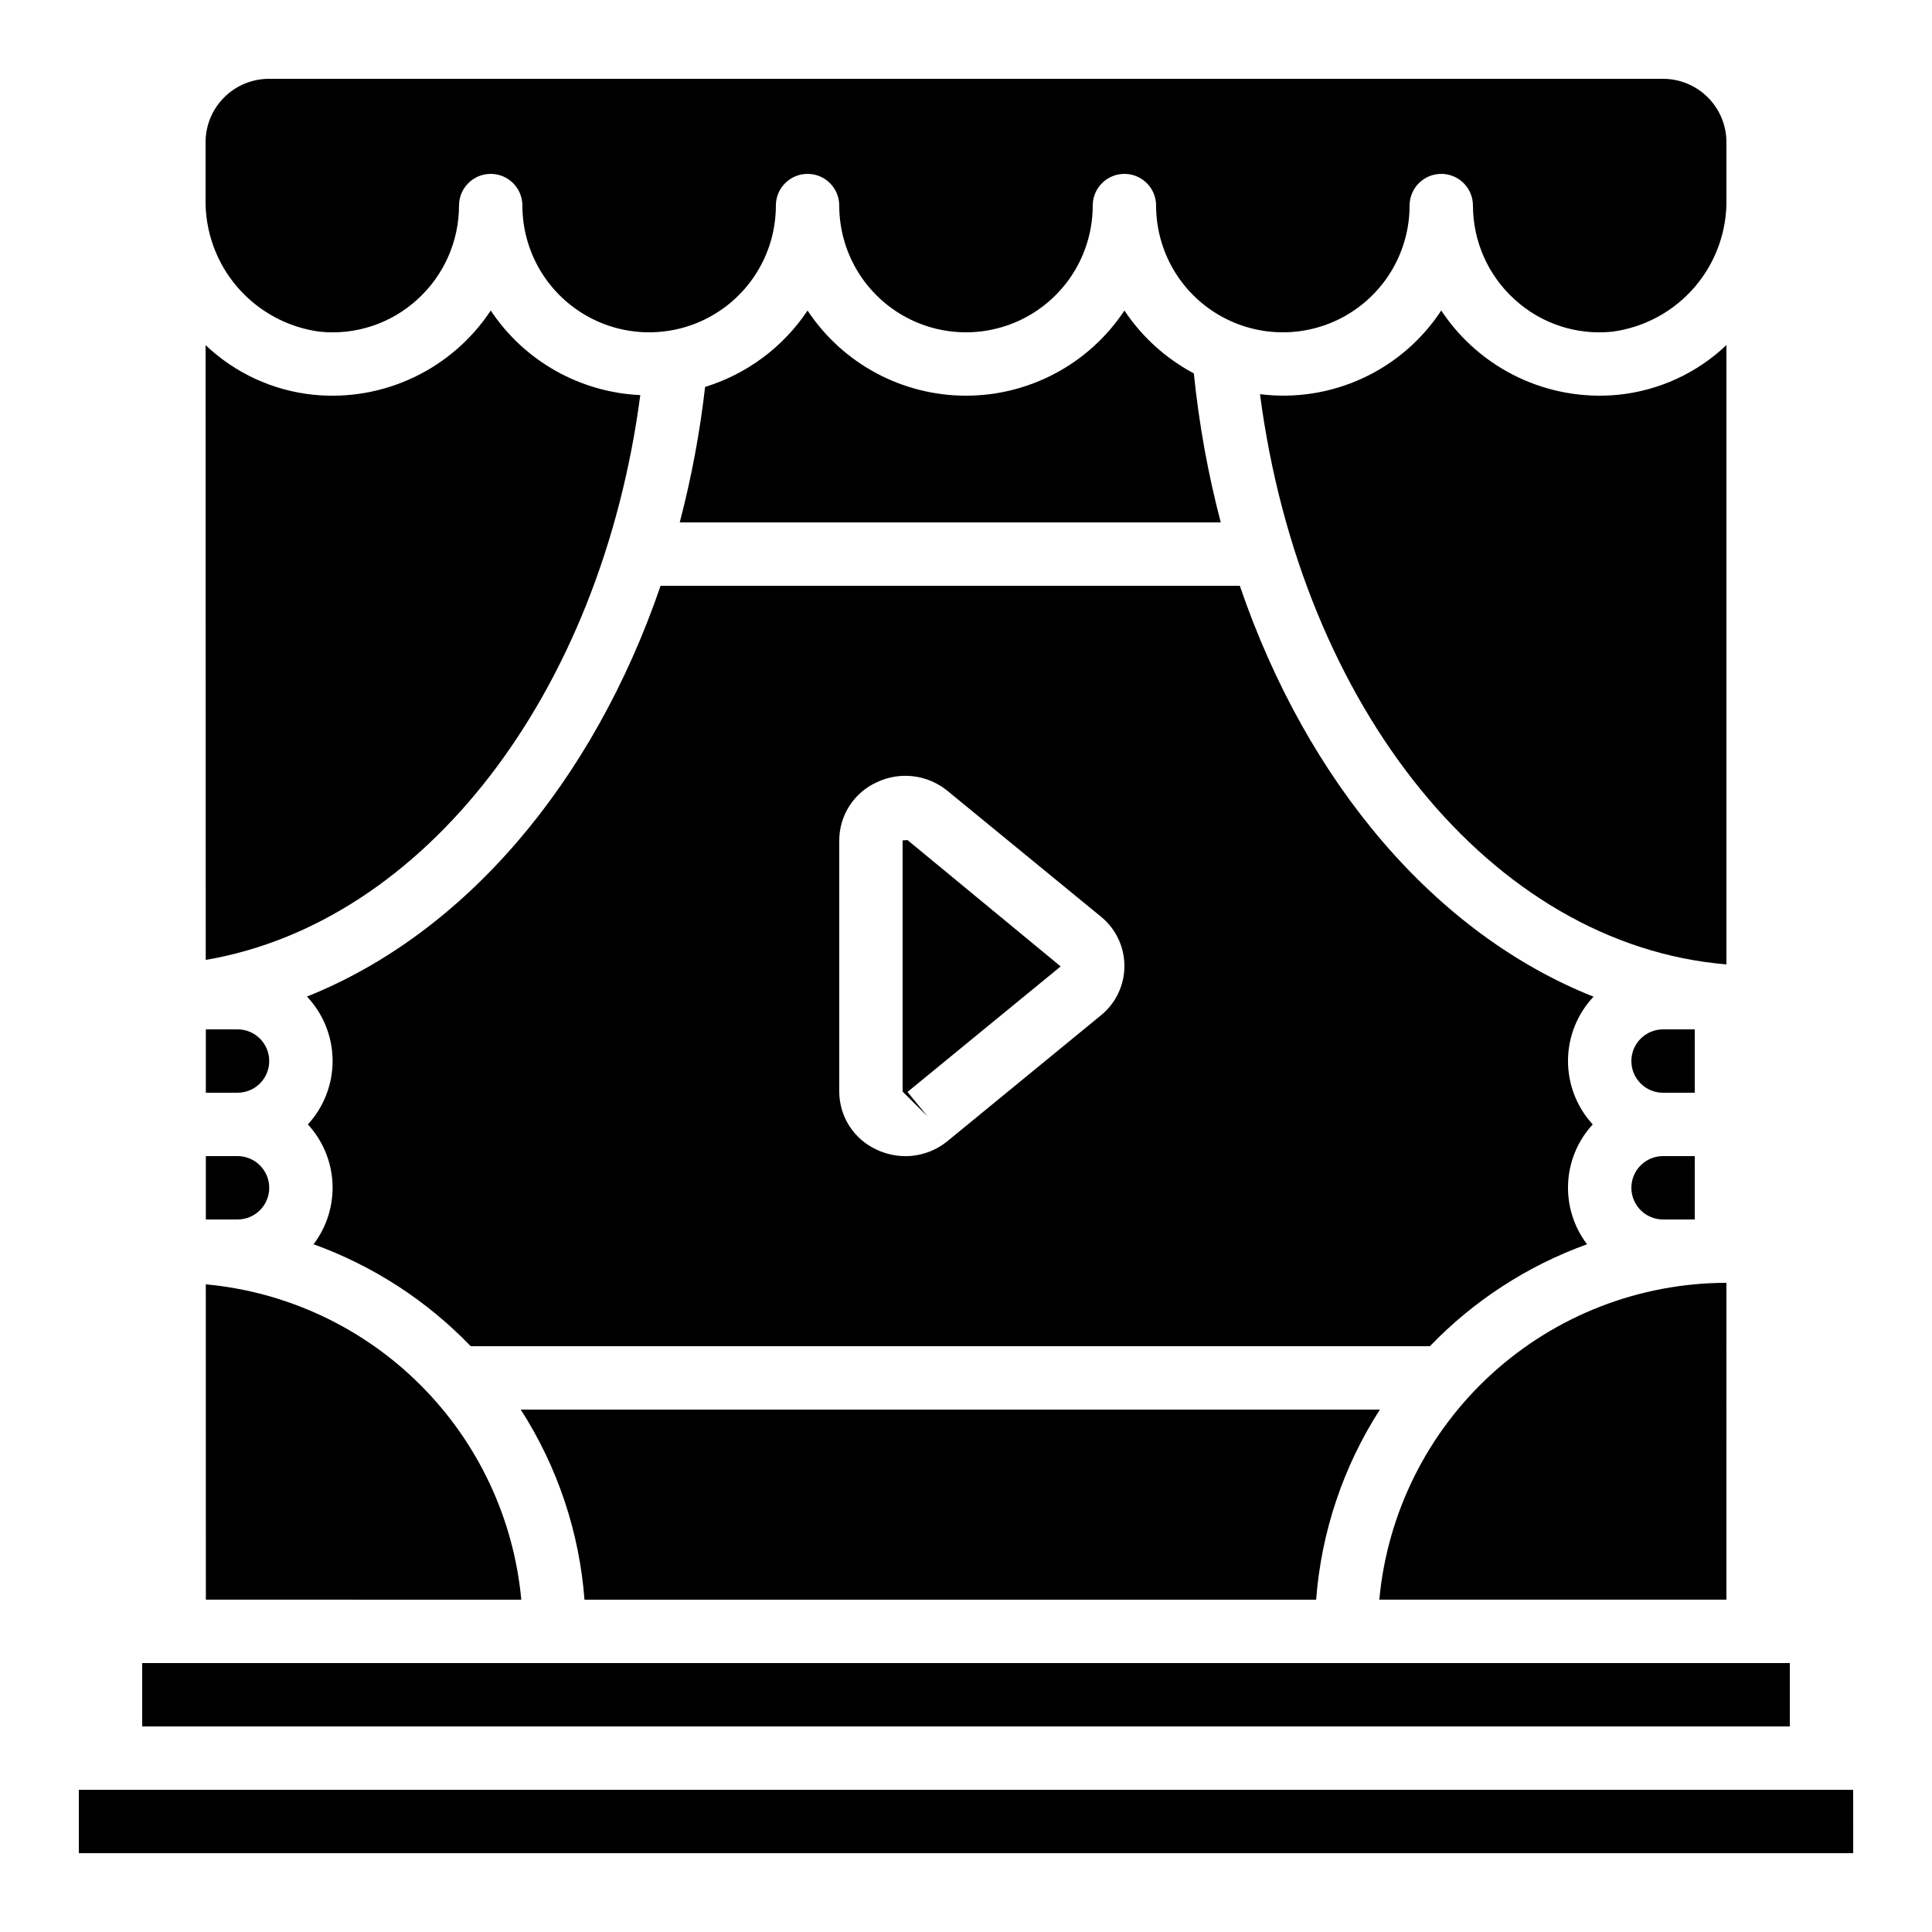
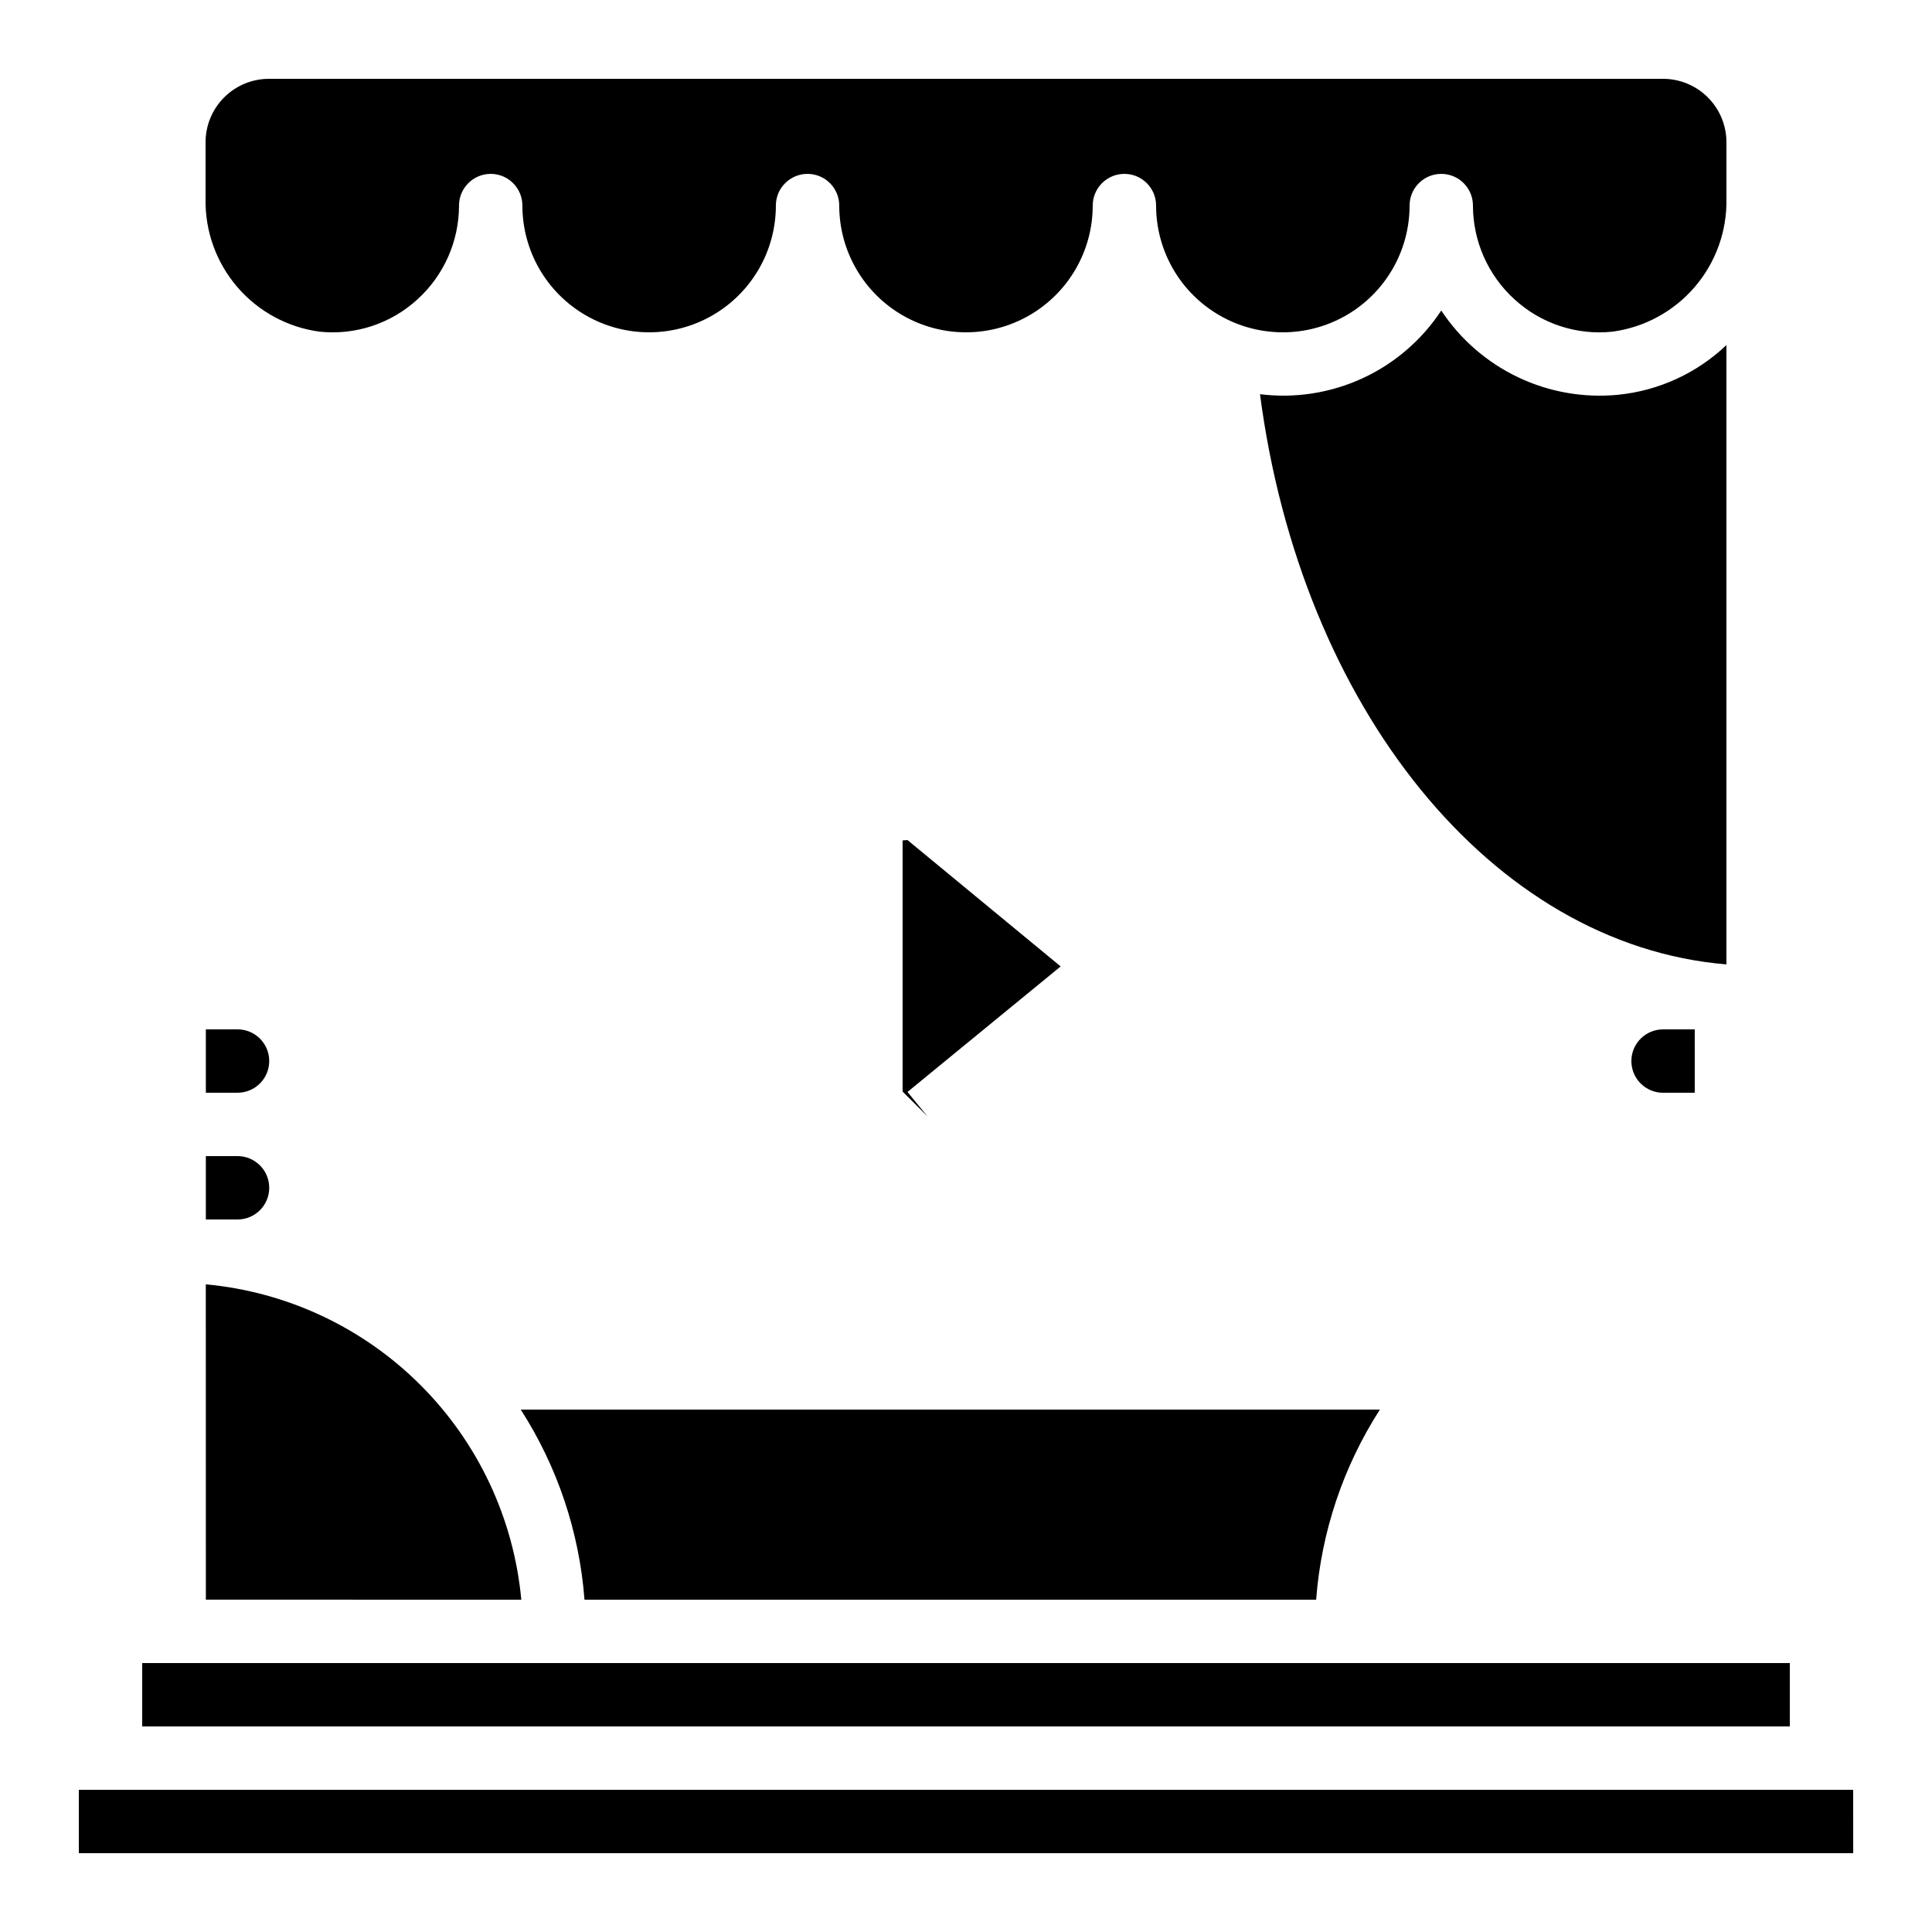
<svg xmlns="http://www.w3.org/2000/svg" fill="#000000" width="800px" height="800px" version="1.1" viewBox="144 144 512 512">
  <g>
-     <path d="m274.05 226.3c-5.055 7.641-12.094 13.754-20.367 17.688-8.27 3.934-17.457 5.535-26.57 4.633-10.734-1.094-20.805-5.719-28.625-13.156l0.035 162.92c57.977-9.887 104.73-70.555 115.16-149.68-16.027-0.73-30.746-9.051-39.633-22.41z" />
    <path d="m206.95 416.79h-8.398v16.793h8.398c4.637 0 8.398-3.758 8.398-8.398 0-4.637-3.762-8.395-8.398-8.395z" />
-     <path d="m441.98 226.3c-9.324 14.086-25.094 22.559-41.984 22.559-16.895 0-32.66-8.473-41.984-22.559-6.457 9.668-16.043 16.812-27.152 20.238-1.387 12.113-3.633 24.113-6.727 35.906h143.38c-3.398-12.961-5.781-26.164-7.133-39.492-7.418-3.941-13.738-9.664-18.398-16.652z" />
    <path d="m228.71 231.9c9.465 0.984 18.898-2.129 25.914-8.562 7.008-6.367 11.008-15.391 11.02-24.859 0-4.641 3.762-8.398 8.398-8.398s8.395 3.758 8.395 8.398c0 11.996 6.402 23.086 16.797 29.086 10.391 6 23.195 6 33.586 0s16.793-17.09 16.793-29.086c0-4.641 3.758-8.398 8.398-8.398 4.637 0 8.395 3.758 8.395 8.398 0 11.996 6.402 23.086 16.793 29.086 10.395 6 23.195 6 33.59 0 10.391-6 16.793-17.09 16.793-29.086 0-4.641 3.758-8.398 8.398-8.398 4.637 0 8.395 3.758 8.395 8.398 0 11.996 6.402 23.086 16.793 29.086 10.395 6 23.195 6 33.59 0 10.391-6 16.793-17.09 16.793-29.086 0-4.641 3.758-8.398 8.395-8.398 4.641 0 8.398 3.758 8.398 8.398 0.012 9.469 4.012 18.492 11.02 24.859 7.016 6.43 16.449 9.547 25.914 8.562 8.492-1.133 16.27-5.352 21.848-11.855 5.578-6.5 8.566-14.828 8.395-23.395v-14.969c-0.008-4.449-1.777-8.719-4.926-11.867-3.148-3.148-7.418-4.922-11.867-4.926h-369.46c-4.453 0.004-8.723 1.777-11.871 4.926-3.148 3.148-4.918 7.418-4.922 11.867v14.984c-0.168 8.562 2.82 16.887 8.398 23.387s13.352 10.715 21.84 11.848z" />
    <path d="m206.95 450.38h-8.398v16.793h8.398c4.637 0 8.398-3.758 8.398-8.395 0-4.637-3.762-8.398-8.398-8.398z" />
-     <path d="m225.35 408.1c4.32 4.57 6.746 10.605 6.793 16.895 0.043 6.285-2.297 12.355-6.551 16.988 3.938 4.273 6.246 9.797 6.523 15.605 0.273 5.809-1.5 11.527-5.019 16.156 15.773 5.691 30.023 14.934 41.648 27.016h254.19c11.625-12.082 25.875-21.324 41.645-27.016-3.516-4.629-5.293-10.348-5.016-16.156 0.273-5.809 2.586-11.332 6.523-15.605-4.25-4.625-6.59-10.688-6.551-16.969 0.039-6.277 2.457-12.309 6.766-16.879-41.777-16.605-75.848-56.492-93.738-108.9h-153.5c-17.914 52.312-52.039 92.219-93.711 108.86zm141.06-41.375c0.004-3.238 0.93-6.406 2.68-9.133 1.746-2.723 4.238-4.891 7.18-6.246 3.035-1.465 6.426-2.027 9.77-1.621 3.348 0.402 6.508 1.758 9.105 3.906l40.59 33.273v-0.004c3.953 3.199 6.246 8.012 6.246 13.098 0 5.082-2.293 9.895-6.246 13.094l-40.59 33.273c-3.152 2.598-7.109 4.023-11.195 4.027-2.656-0.004-5.281-0.602-7.68-1.746-2.941-1.352-5.434-3.519-7.18-6.246-1.75-2.727-2.676-5.894-2.68-9.133z" />
    <path d="m383.2 433.27 6.617 6.609-5.324-6.5 40.594-33.266-40.594-33.488-1.309 0.094 0.016 0.016z" />
    <path d="m584.73 433.59h8.398l-0.004-16.793h-8.395c-4.641 0-8.398 3.758-8.398 8.395 0 4.641 3.758 8.398 8.398 8.398z" />
    <path d="m601.52 235.45c-7.824 7.441-17.895 12.07-28.637 13.164-9.113 0.902-18.301-0.699-26.57-4.633-8.273-3.934-15.312-10.047-20.367-17.688-5.137 7.812-12.359 14.031-20.848 17.949-8.488 3.918-17.906 5.383-27.188 4.223 10.906 83.195 61.531 145.95 123.61 151.11z" />
    <path d="m635.11 618.32h-470.22v16.793h470.23z" />
    <path d="m618.32 584.73h-436.64v16.793h436.64z" />
-     <path d="m584.73 467.17h8.398l-0.004-16.793h-8.395c-4.641 0-8.398 3.762-8.398 8.398 0 4.637 3.758 8.395 8.398 8.395z" />
-     <path d="m601.52 483.96c-23.035 0.031-45.234 8.652-62.246 24.184-17.016 15.527-27.621 36.848-29.742 59.785h91.988z" />
    <path d="m492.79 567.93c1.363-17.934 7.168-35.25 16.898-50.379h-227.69c9.727 15.129 15.535 32.445 16.898 50.379z" />
    <path d="m282.15 567.93c-1.996-21.496-11.445-41.617-26.719-56.879-15.27-15.262-35.395-24.703-56.891-26.688l0.016 83.566z" />
  </g>
</svg>